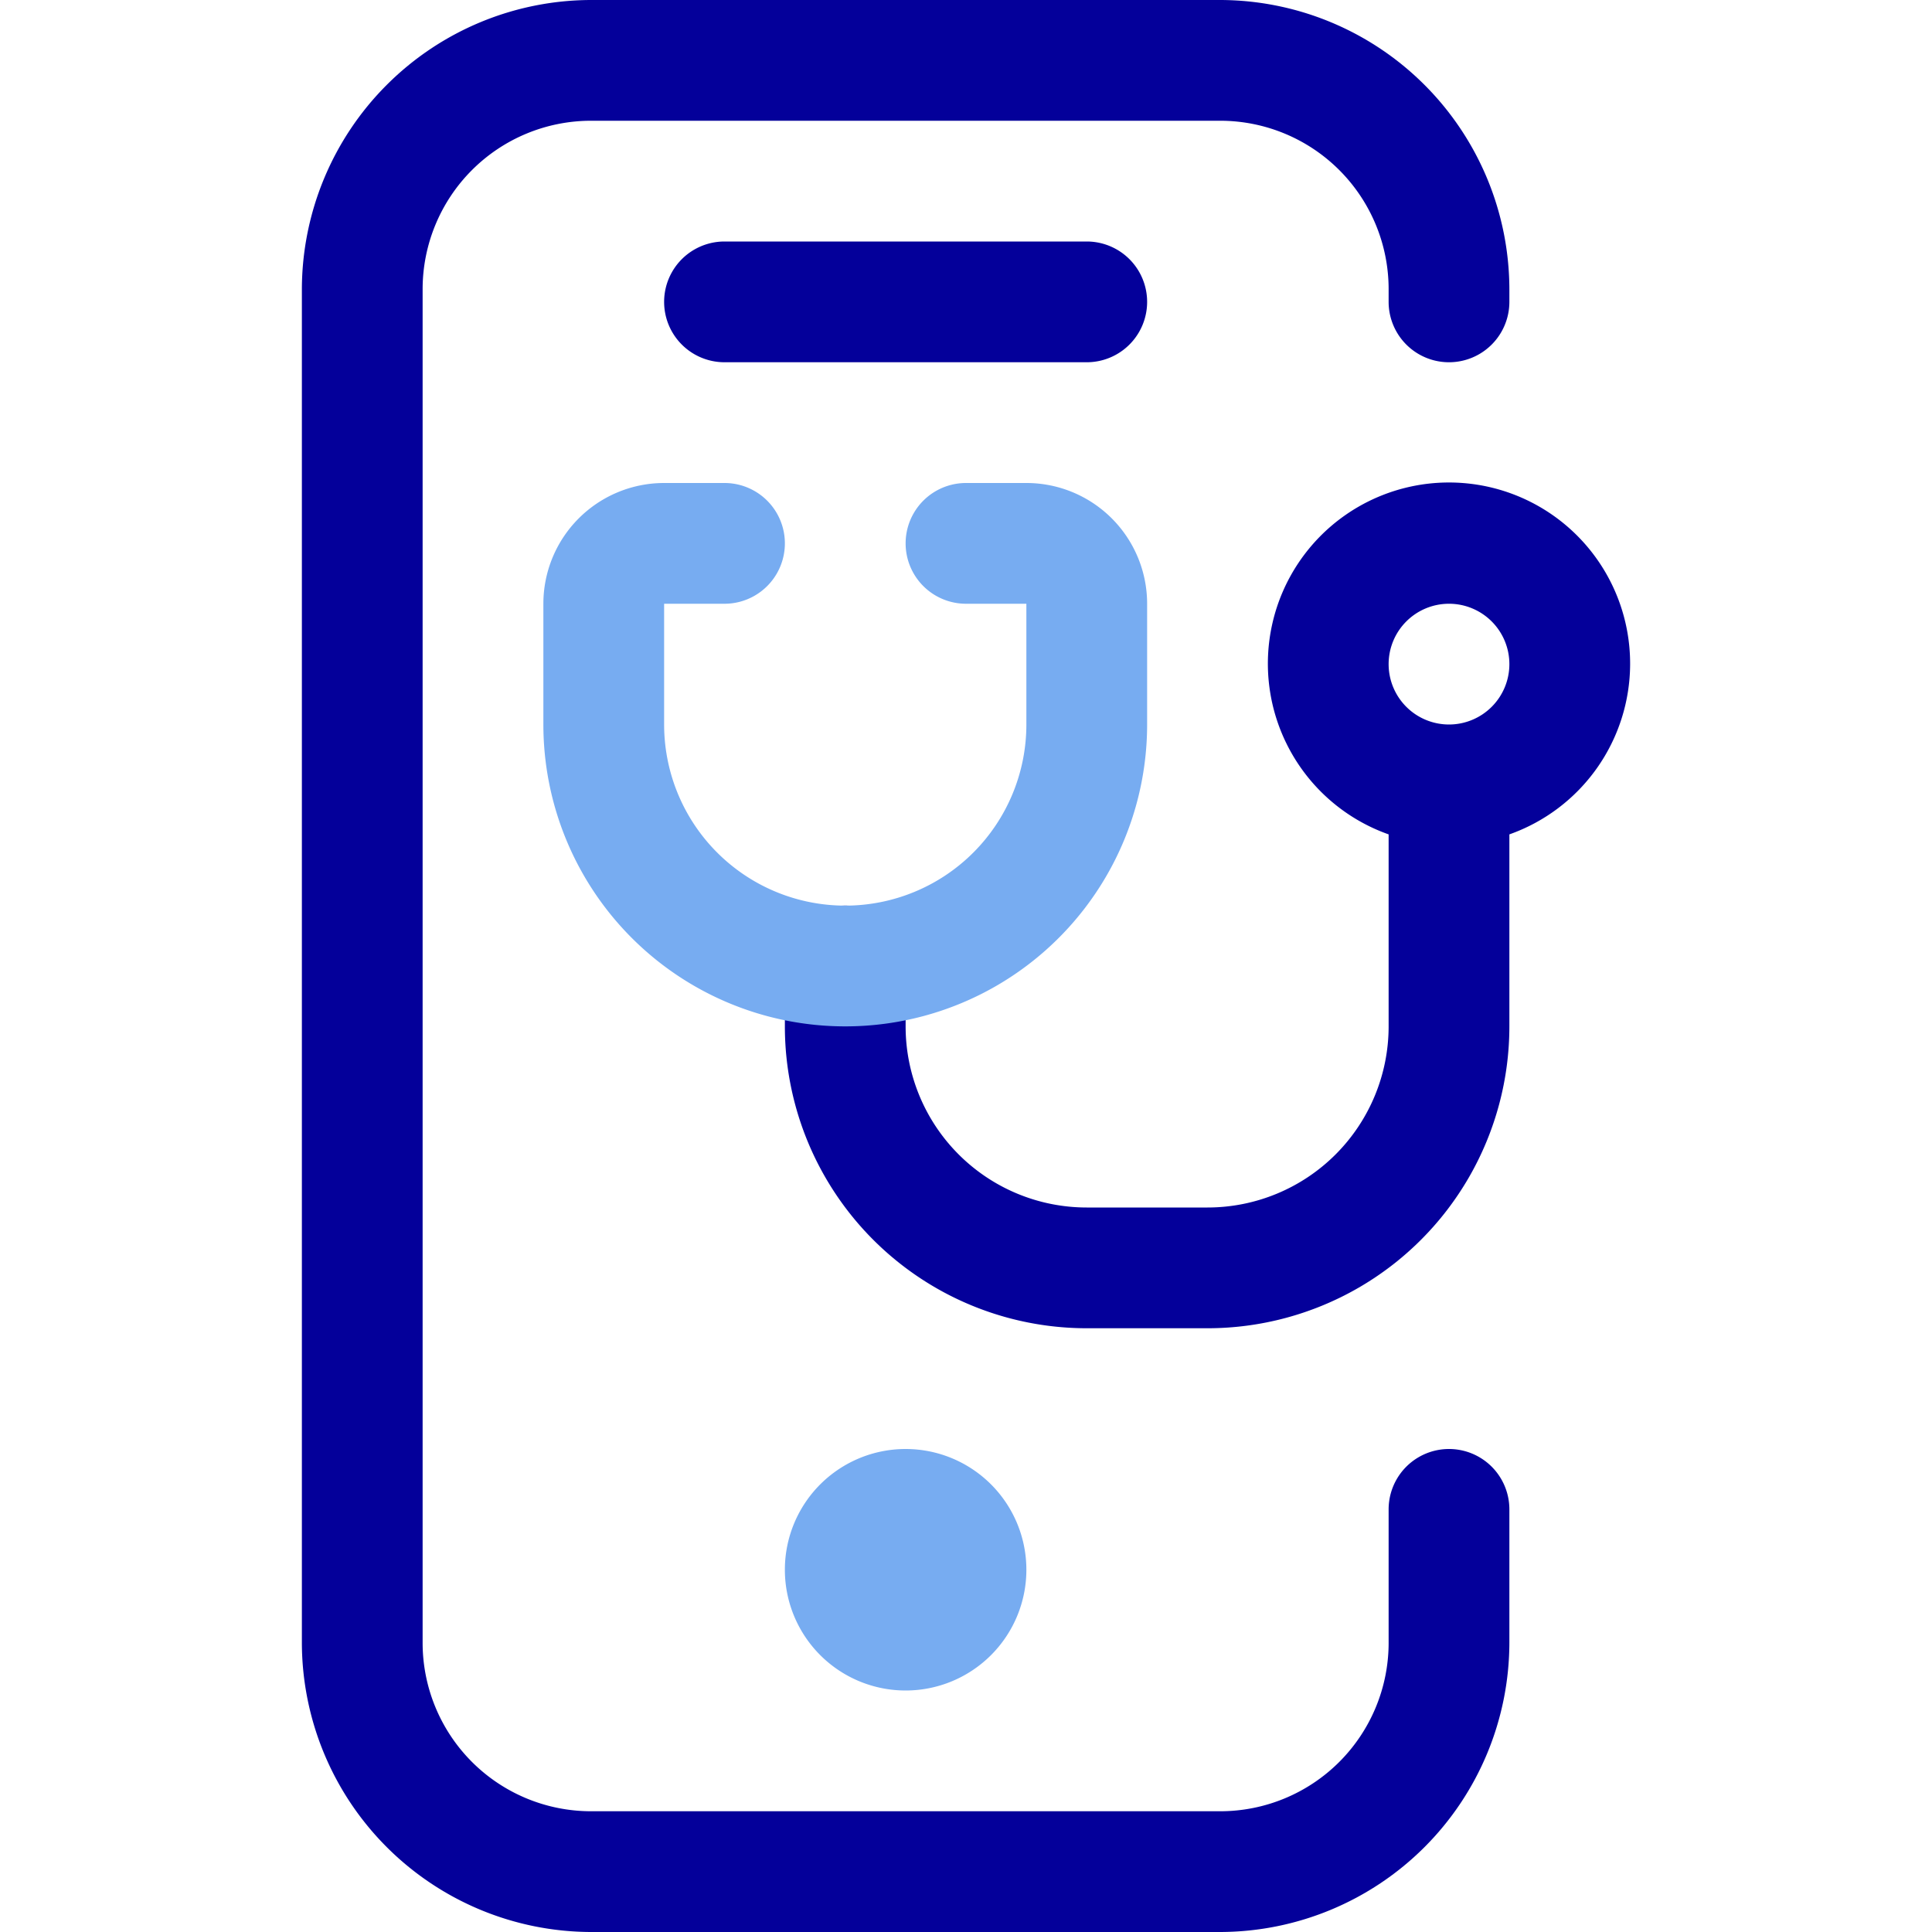
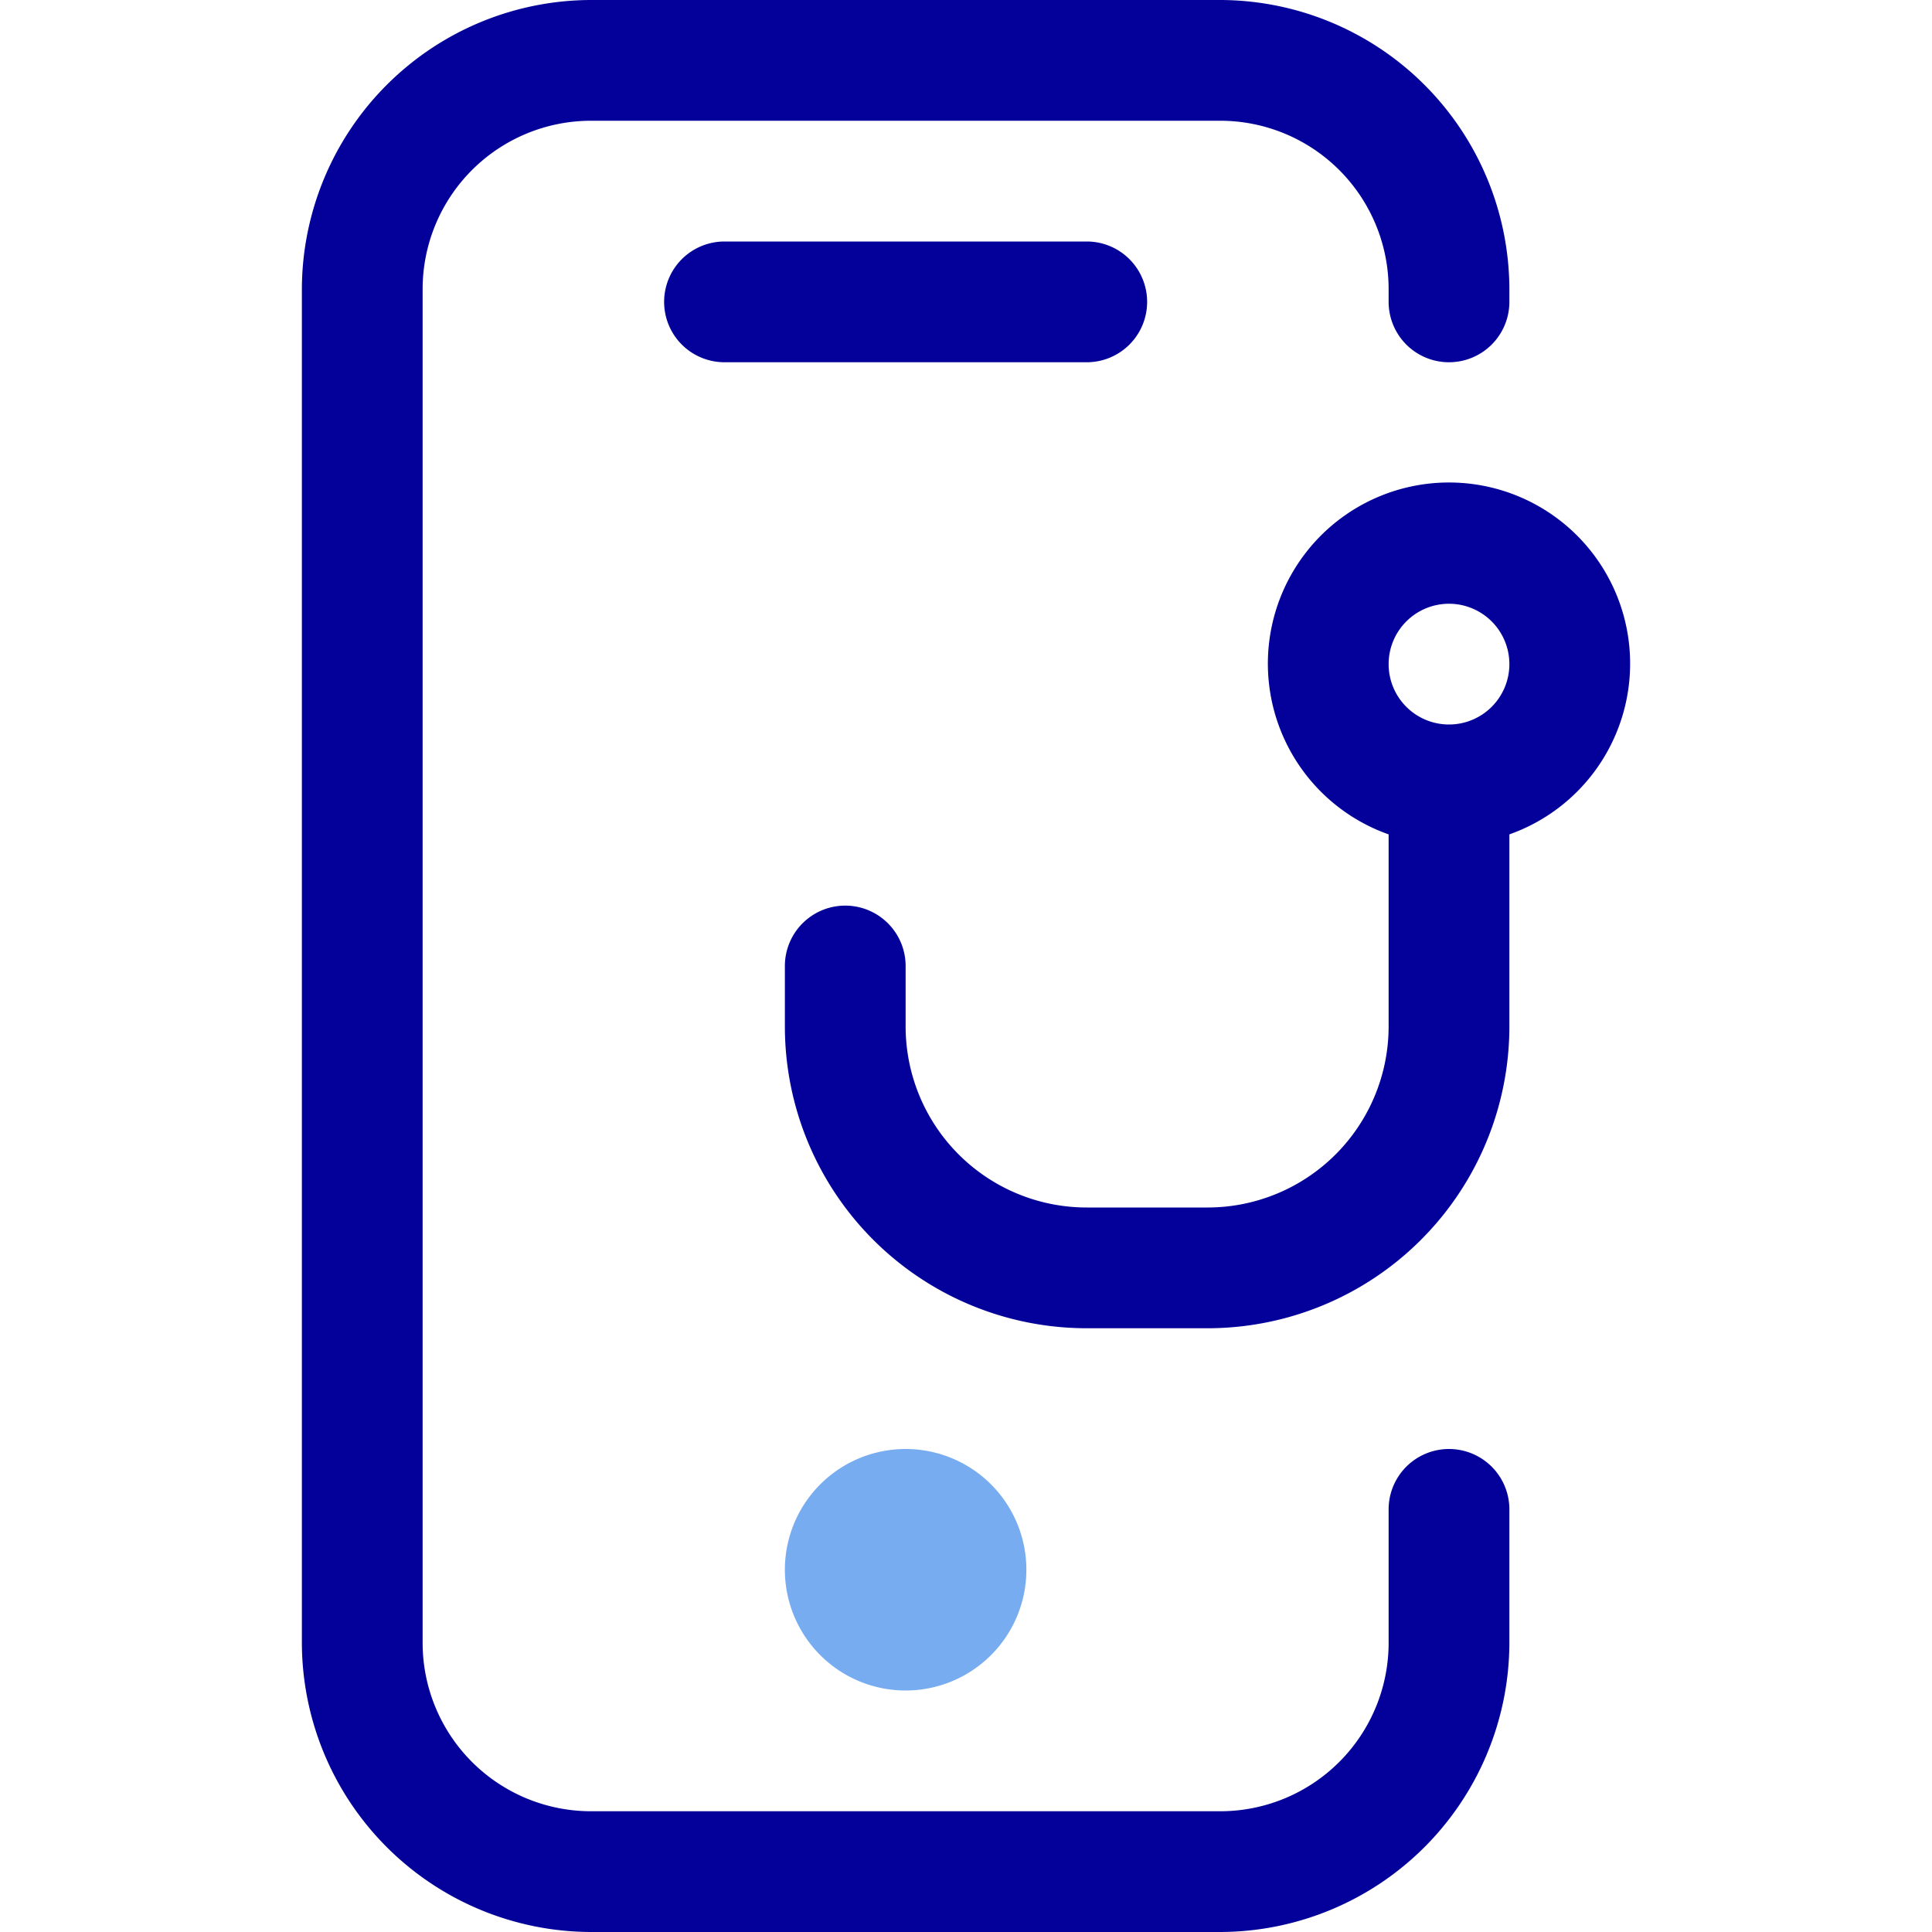
<svg xmlns="http://www.w3.org/2000/svg" width="800px" height="800px" viewBox="0 0 32 32">
  <defs>
    <style>.cls-1{fill:#04009a;}.cls-2{fill:#77acf1;}</style>
  </defs>
  <g data-name="12. Consultation" id="_12._Consultation">
    <path class="cls-1" d="M20.21,32H9.79A4.8,4.8,0,0,1,5,27.21V4.79A4.8,4.8,0,0,1,9.79,0H20.21A4.8,4.8,0,0,1,25,4.79V5a1,1,0,0,1-2,0V4.79A2.79,2.79,0,0,0,20.21,2H9.79A2.79,2.79,0,0,0,7,4.79V27.21A2.79,2.79,0,0,0,9.79,30H20.21A2.79,2.79,0,0,0,23,27.21V25a1,1,0,0,1,2,0v2.21A4.8,4.8,0,0,1,20.21,32Z" />
    <path class="cls-2" d="M15,28a2,2,0,1,1,2-2A2,2,0,0,1,15,28Zm0-2Z" />
    <path class="cls-1" d="M18,6H12a1,1,0,0,1,0-2h6a1,1,0,0,1,0,2Z" />
    <path class="cls-1" d="M27,11a3,3,0,1,0-4,2.82V17a3,3,0,0,1-3,3H18a3,3,0,0,1-3-3V16a1,1,0,0,0-2,0v1a5,5,0,0,0,5,5h2a5,5,0,0,0,5-5V13.82A3,3,0,0,0,27,11Zm-3,1a1,1,0,1,1,1-1A1,1,0,0,1,24,12Z" />
-     <path class="cls-2" d="M14,17a5,5,0,0,1-5-5V10a2,2,0,0,1,2-2h1a1,1,0,0,1,0,2H11v2a3,3,0,0,0,6,0V10H16a1,1,0,0,1,0-2h1a2,2,0,0,1,2,2v2A5,5,0,0,1,14,17Z" />
  </g>
</svg>